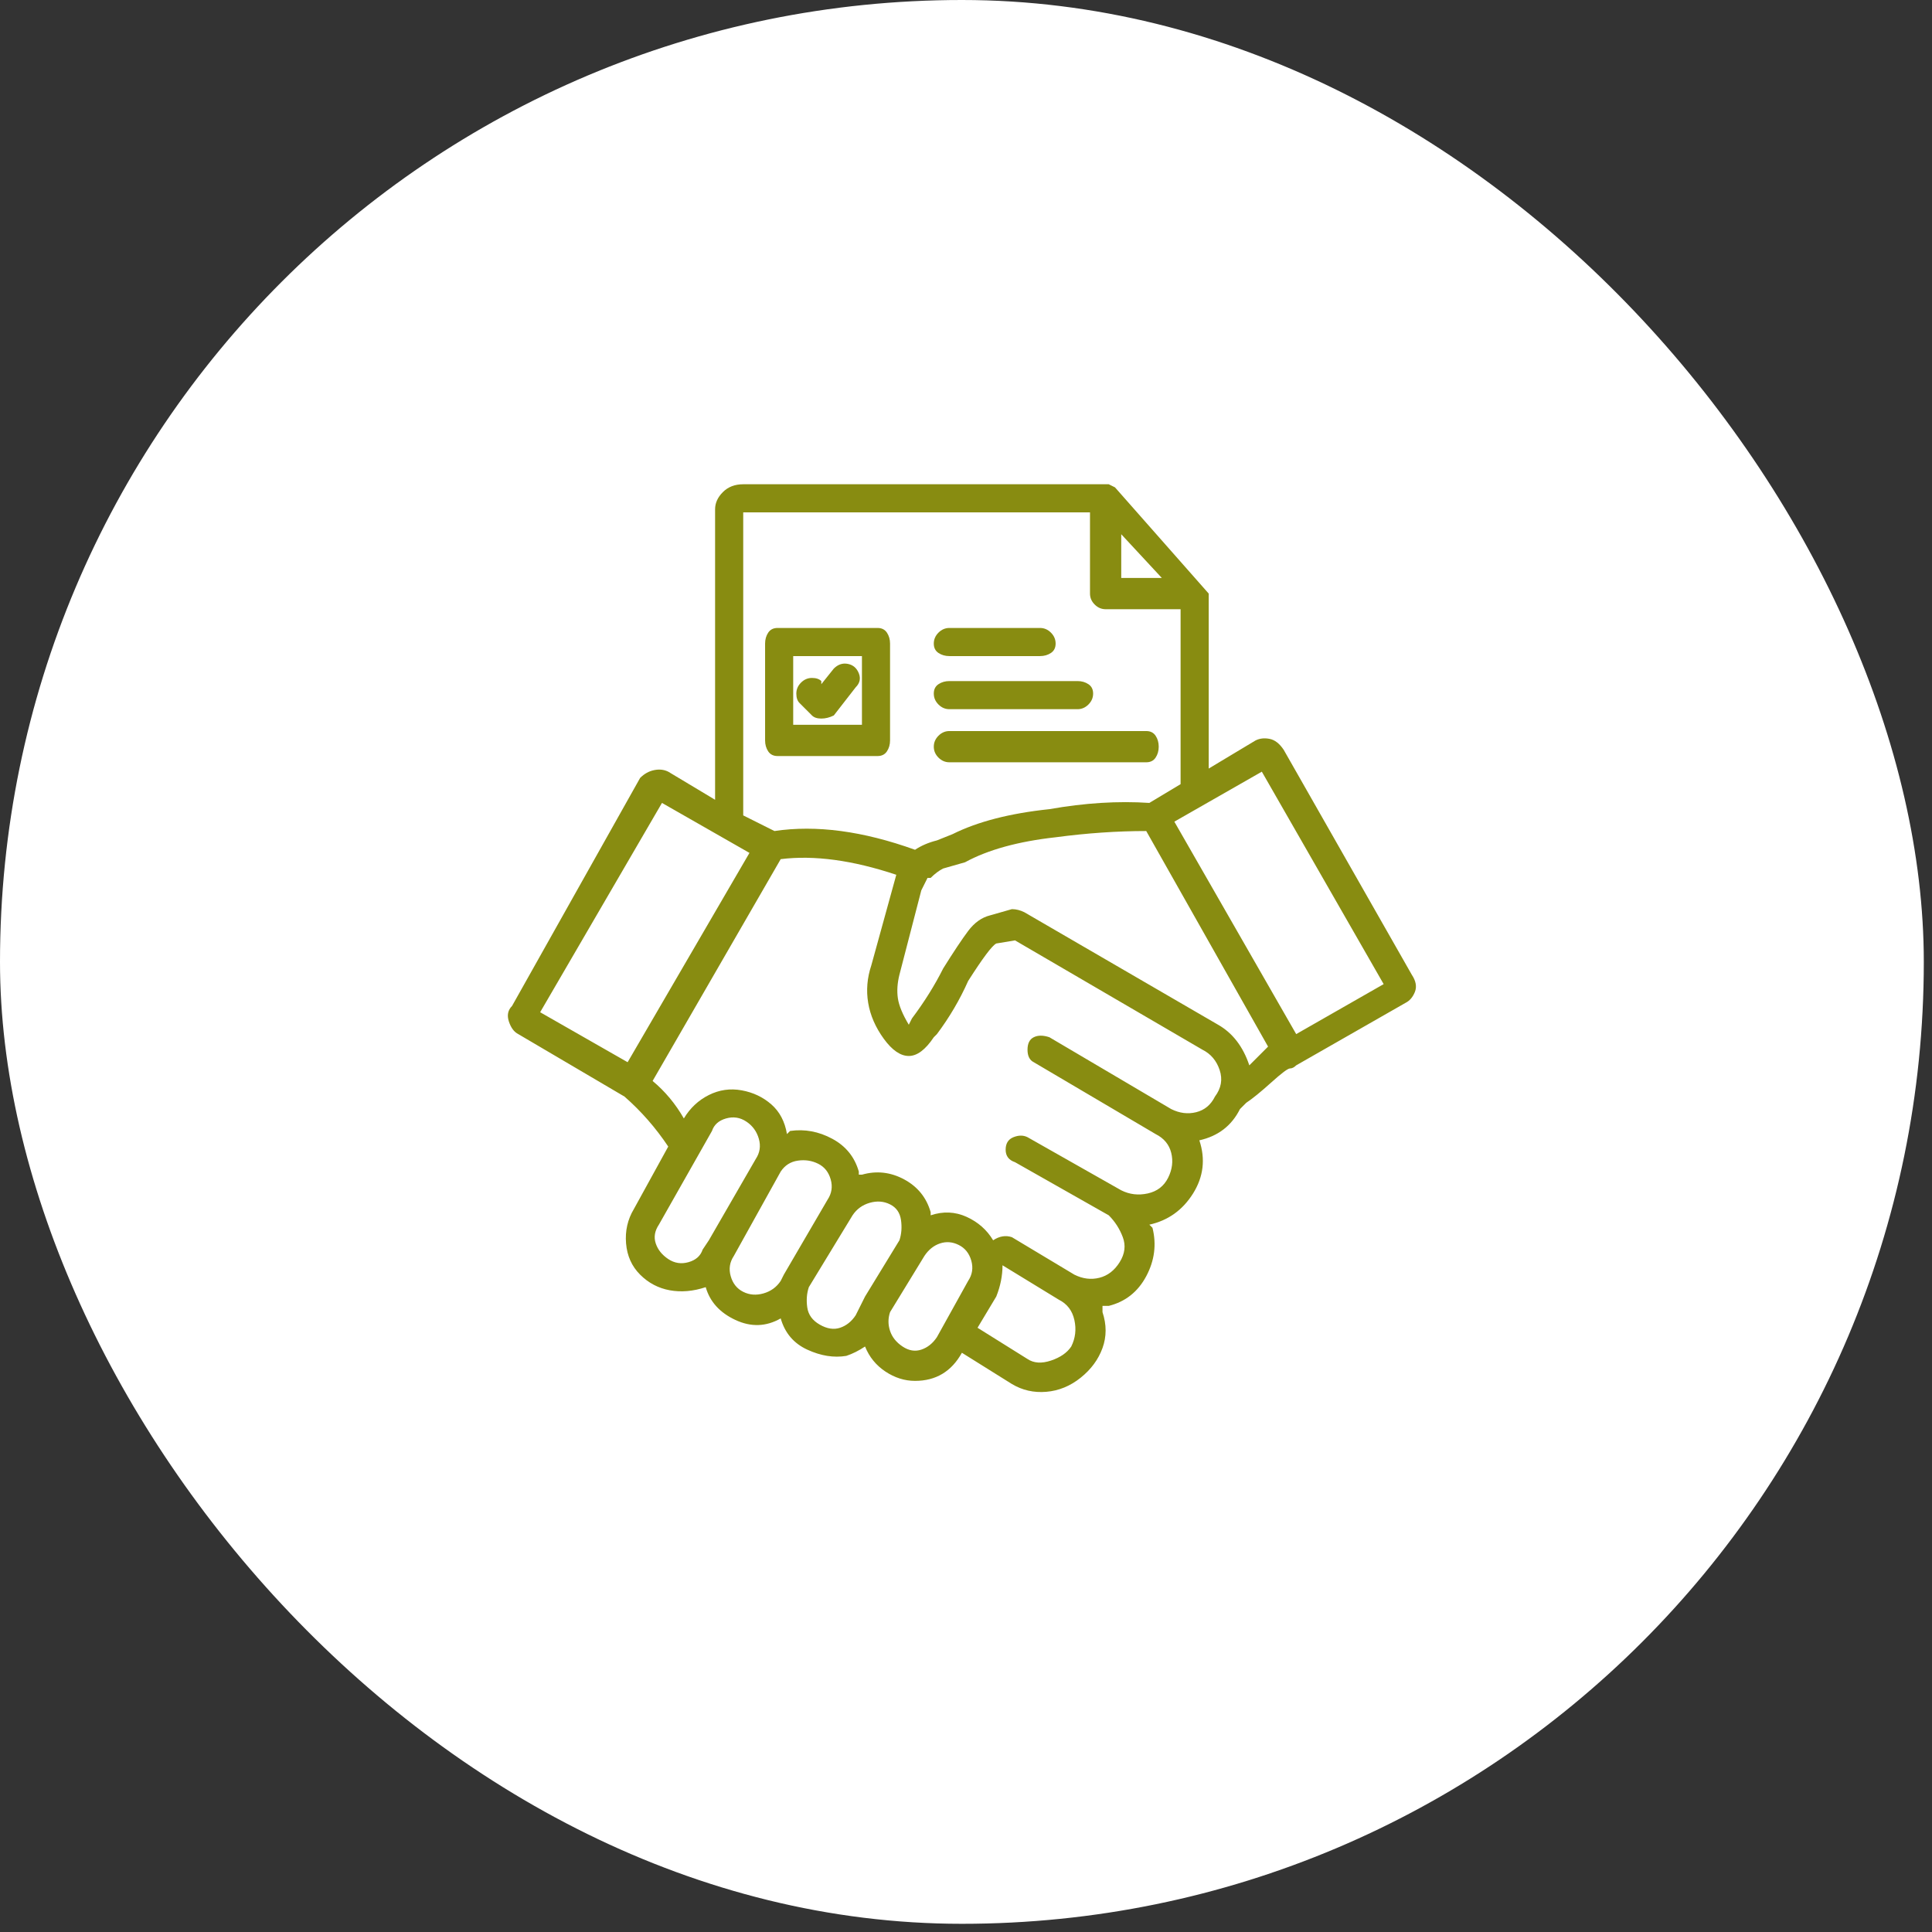
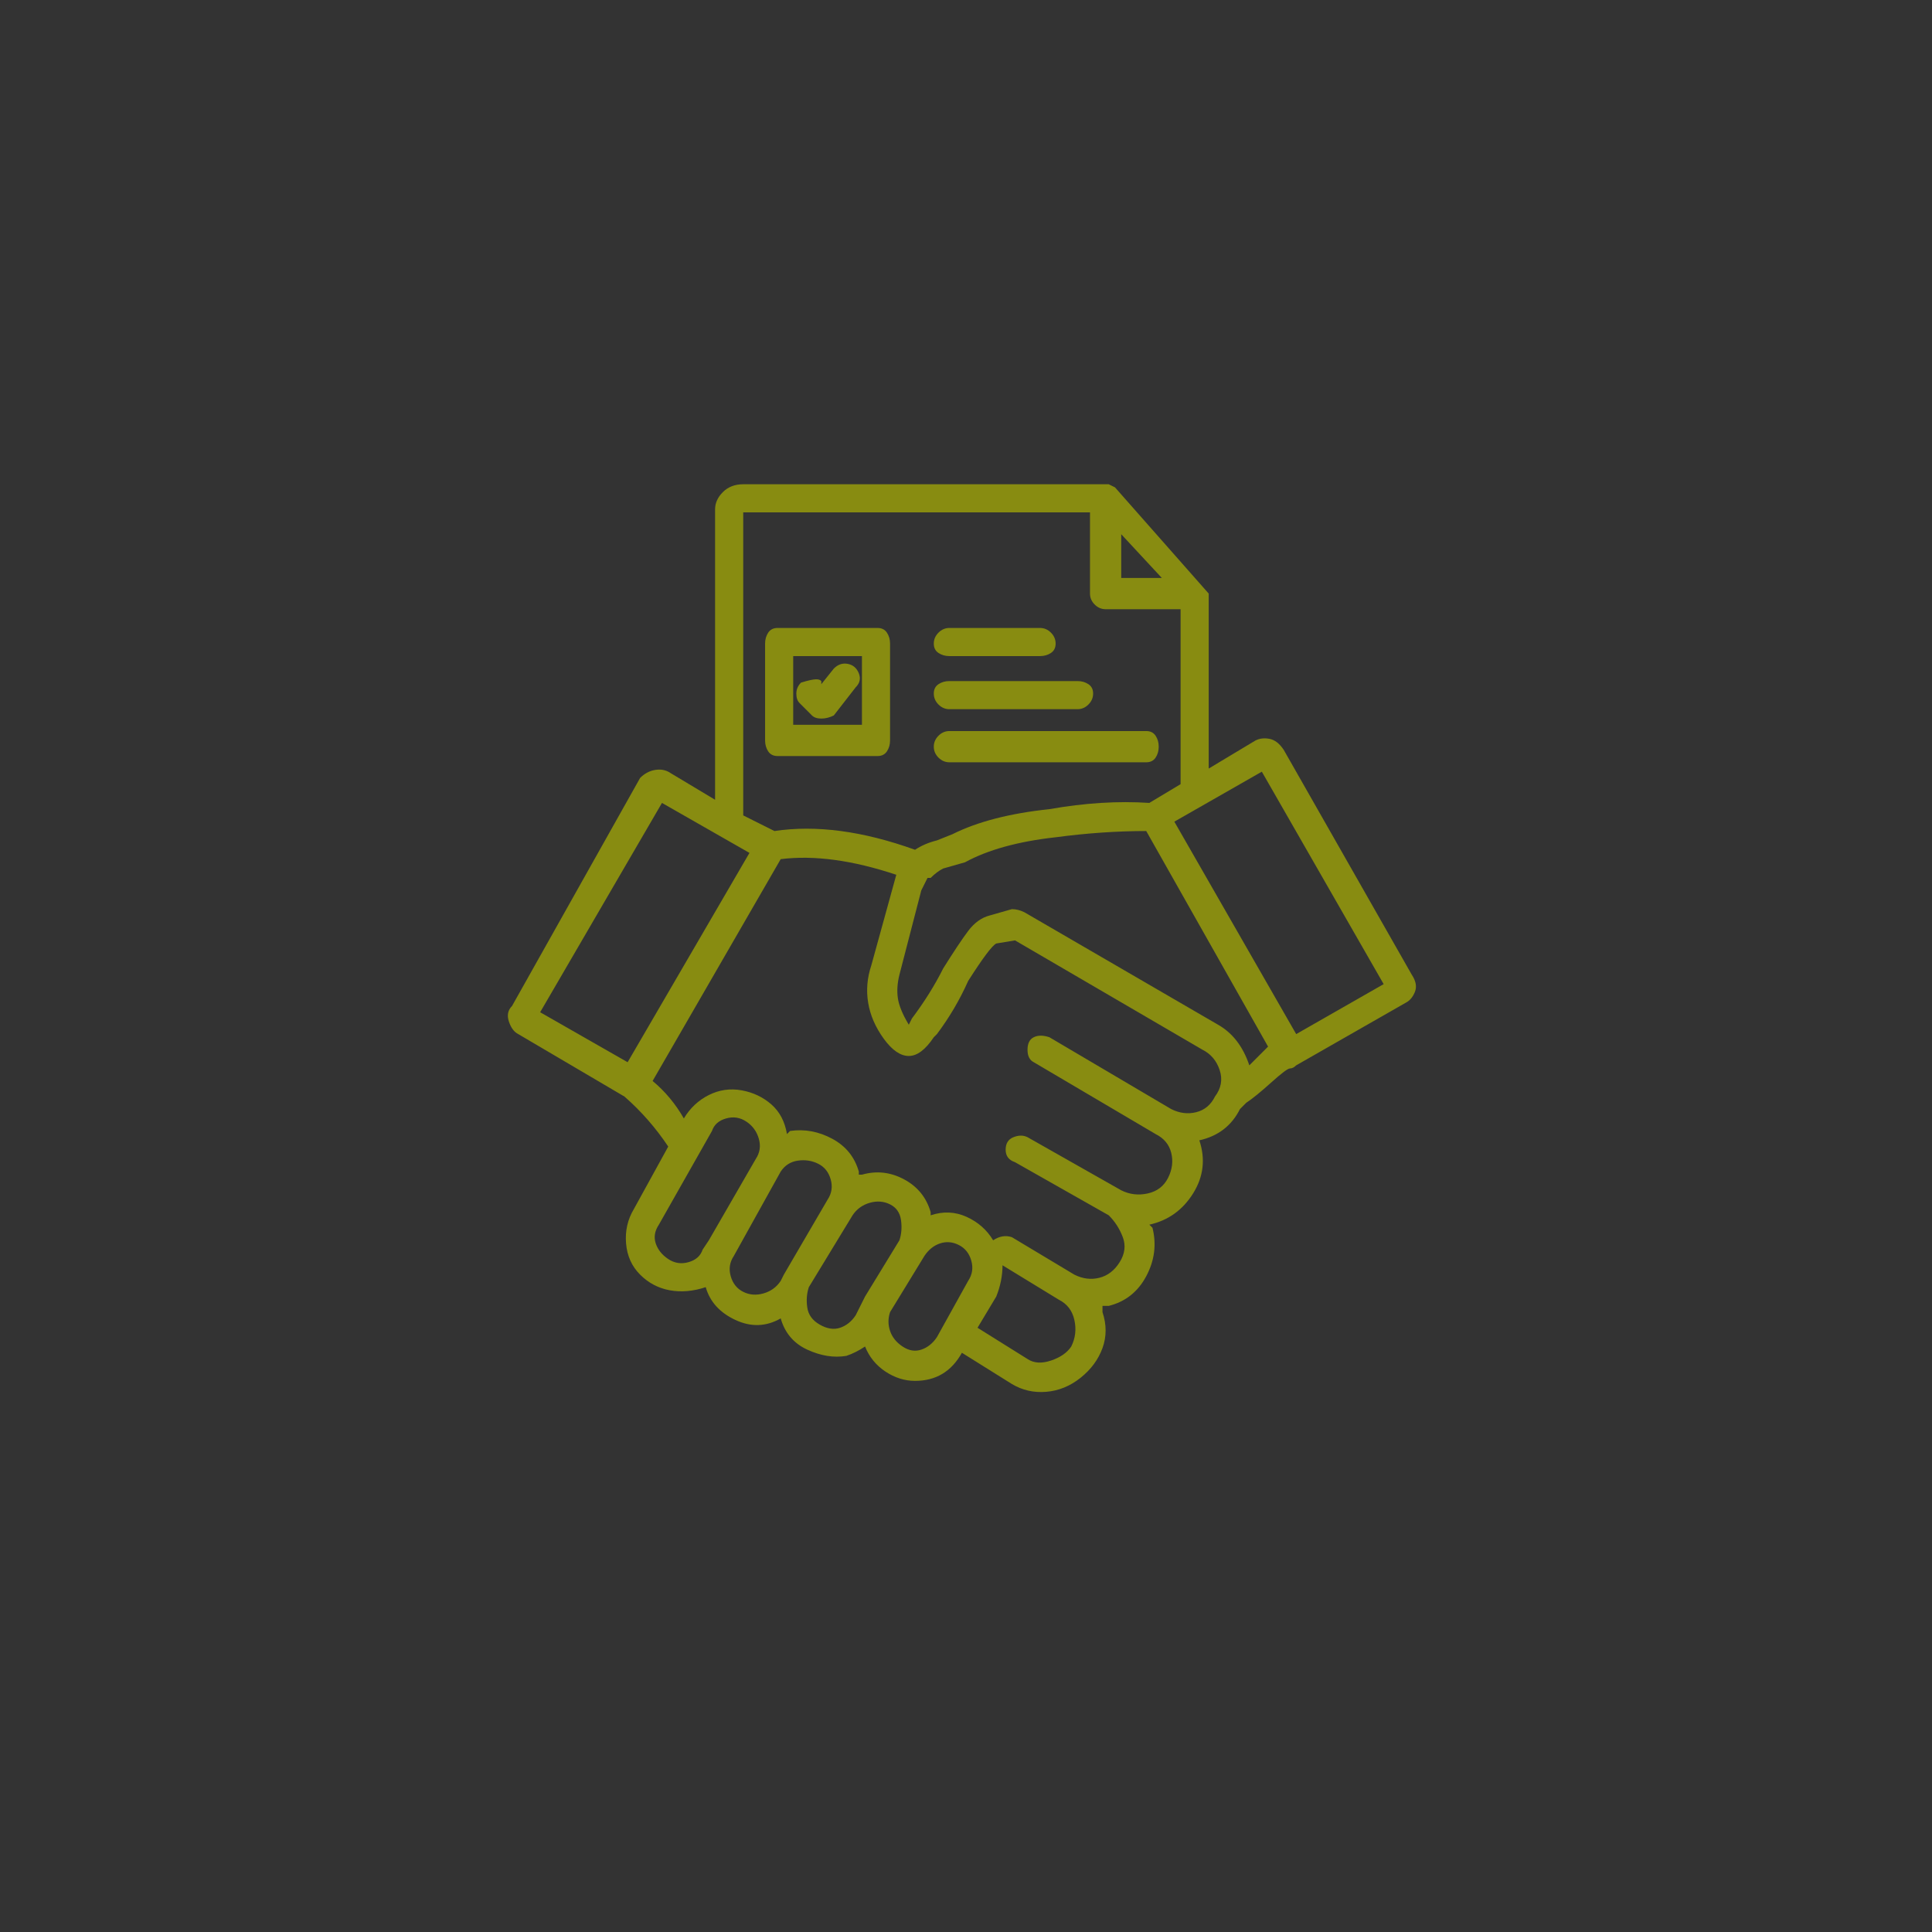
<svg xmlns="http://www.w3.org/2000/svg" width="100" height="100" viewBox="0 0 100 100" fill="none">
  <rect x="0" y="0" width="100" height="100" fill="#333333" stroke="none" />
-   <rect width="99.576" height="99.576" rx="49.788" fill="white" />
  <g clip-path="url(#clip0_125_166)">
-     <path d="M73.074 50.452L66.444 38.81C66.228 38.486 65.986 38.298 65.716 38.244C65.447 38.19 65.204 38.217 64.988 38.325L62.563 39.78V30.724L57.712 25.226L57.388 25.065H38.469C38.038 25.065 37.687 25.2 37.418 25.469C37.148 25.738 37.013 26.035 37.013 26.358V41.397L34.588 39.942C34.372 39.834 34.13 39.807 33.86 39.861C33.591 39.915 33.348 40.049 33.133 40.265L26.503 52.069C26.287 52.285 26.233 52.554 26.341 52.878C26.449 53.201 26.61 53.417 26.826 53.525L32.324 56.759C33.186 57.514 33.941 58.376 34.588 59.346L32.809 62.58C32.486 63.119 32.351 63.712 32.405 64.359C32.459 65.006 32.701 65.545 33.133 65.976C33.564 66.407 34.076 66.677 34.669 66.785C35.262 66.892 35.882 66.838 36.528 66.623C36.744 67.377 37.256 67.943 38.065 68.321C38.873 68.698 39.655 68.671 40.409 68.24C40.625 68.995 41.083 69.534 41.784 69.857C42.484 70.18 43.158 70.288 43.805 70.18C44.128 70.073 44.452 69.911 44.775 69.695C44.991 70.234 45.341 70.665 45.826 70.989C46.312 71.312 46.824 71.474 47.362 71.474C48.441 71.474 49.249 70.989 49.788 70.019L52.375 71.636C52.914 71.959 53.507 72.094 54.154 72.04C54.801 71.986 55.394 71.743 55.933 71.312C56.472 70.881 56.849 70.369 57.065 69.776C57.28 69.183 57.28 68.563 57.065 67.916V67.593H57.388C58.251 67.377 58.898 66.865 59.329 66.057C59.76 65.248 59.868 64.413 59.652 63.55L59.49 63.389C60.461 63.173 61.215 62.634 61.754 61.772C62.293 60.909 62.401 59.993 62.078 59.023C63.048 58.807 63.749 58.268 64.18 57.406L64.503 57.082C64.827 56.867 65.258 56.516 65.797 56.031C66.336 55.546 66.659 55.303 66.767 55.303C66.875 55.303 66.983 55.25 67.091 55.142L72.75 51.908C72.966 51.8 73.127 51.611 73.235 51.342C73.343 51.072 73.289 50.776 73.074 50.452ZM58.035 27.652L60.137 29.916H58.035V27.652ZM38.469 26.52H56.418V30.724C56.418 30.94 56.499 31.129 56.661 31.29C56.822 31.452 57.011 31.533 57.227 31.533H61.107V40.588L59.49 41.559C57.873 41.451 56.148 41.559 54.316 41.882C52.268 42.098 50.597 42.529 49.303 43.176L48.495 43.499C48.063 43.607 47.686 43.769 47.362 43.984C44.667 43.014 42.242 42.691 40.086 43.014L38.469 42.205V26.52ZM32.486 54.98L27.958 52.393L34.264 41.559L38.792 44.146L32.486 54.98ZM36.69 64.197L36.367 64.682C36.259 65.006 36.016 65.221 35.639 65.329C35.262 65.437 34.911 65.383 34.588 65.168C34.264 64.952 34.049 64.682 33.941 64.359C33.833 64.036 33.887 63.712 34.103 63.389L36.852 58.538C36.959 58.214 37.202 57.999 37.579 57.891C37.957 57.783 38.307 57.837 38.63 58.053C38.954 58.268 39.169 58.565 39.277 58.942C39.385 59.319 39.331 59.669 39.116 59.993L36.69 64.197ZM40.571 65.976L40.409 66.299C40.194 66.623 39.897 66.838 39.52 66.946C39.142 67.054 38.792 67.027 38.469 66.865C38.145 66.704 37.93 66.434 37.822 66.057C37.714 65.68 37.768 65.329 37.984 65.006L40.409 60.64C40.625 60.316 40.921 60.128 41.299 60.074C41.676 60.02 42.026 60.074 42.35 60.236C42.673 60.397 42.889 60.667 42.996 61.044C43.104 61.421 43.05 61.772 42.835 62.095L40.571 65.976ZM44.29 68.078C44.075 68.402 43.805 68.617 43.482 68.725C43.158 68.833 42.808 68.779 42.431 68.563C42.053 68.348 41.838 68.051 41.784 67.674C41.73 67.297 41.757 66.946 41.865 66.623L44.128 62.904C44.344 62.58 44.641 62.365 45.018 62.257C45.395 62.149 45.745 62.176 46.069 62.338C46.392 62.499 46.581 62.769 46.635 63.146C46.689 63.523 46.662 63.874 46.554 64.197L44.775 67.108L44.29 68.078ZM46.716 69.695C46.392 69.48 46.177 69.21 46.069 68.887C45.961 68.563 45.961 68.24 46.069 67.916L47.848 65.006C48.063 64.682 48.333 64.467 48.656 64.359C48.98 64.251 49.303 64.278 49.626 64.44C49.95 64.602 50.165 64.871 50.273 65.248C50.381 65.626 50.327 65.976 50.111 66.299L48.495 69.21C48.279 69.534 48.009 69.749 47.686 69.857C47.362 69.965 47.039 69.911 46.716 69.695ZM55.448 69.695C55.232 70.019 54.882 70.261 54.397 70.423C53.912 70.585 53.507 70.558 53.184 70.342L50.597 68.725L51.567 67.108C51.782 66.569 51.89 66.03 51.89 65.491L54.801 67.27C55.232 67.485 55.502 67.836 55.609 68.321C55.717 68.806 55.663 69.264 55.448 69.695ZM62.886 56.759C62.671 57.19 62.347 57.46 61.916 57.567C61.485 57.675 61.053 57.621 60.622 57.406L54.316 53.687C53.992 53.579 53.723 53.579 53.507 53.687C53.292 53.794 53.184 54.01 53.184 54.333C53.184 54.657 53.292 54.872 53.507 54.98L59.814 58.699C60.245 58.915 60.514 59.238 60.622 59.669C60.73 60.101 60.676 60.532 60.461 60.963C60.245 61.394 59.895 61.664 59.41 61.772C58.924 61.88 58.466 61.826 58.035 61.61L53.184 58.861C52.968 58.753 52.726 58.753 52.456 58.861C52.187 58.969 52.052 59.184 52.052 59.508C52.052 59.831 52.214 60.047 52.537 60.155L57.388 62.904C57.712 63.227 57.954 63.604 58.116 64.036C58.278 64.467 58.224 64.898 57.954 65.329C57.685 65.76 57.334 66.03 56.903 66.138C56.472 66.246 56.041 66.192 55.609 65.976L52.375 64.036C52.052 63.928 51.729 63.982 51.405 64.197C51.082 63.658 50.624 63.254 50.031 62.984C49.438 62.715 48.818 62.688 48.171 62.904V62.742C47.955 61.987 47.497 61.421 46.797 61.044C46.096 60.667 45.368 60.586 44.614 60.801H44.452V60.64C44.236 59.885 43.778 59.319 43.077 58.942C42.377 58.565 41.649 58.43 40.894 58.538L40.733 58.699C40.625 58.053 40.355 57.54 39.924 57.163C39.493 56.786 38.981 56.543 38.388 56.435C37.795 56.328 37.229 56.408 36.69 56.678C36.151 56.947 35.72 57.352 35.396 57.891C34.965 57.136 34.426 56.489 33.779 55.95L40.409 44.469C42.134 44.254 44.128 44.523 46.392 45.278L45.099 49.967C44.883 50.614 44.829 51.261 44.937 51.908C45.045 52.554 45.314 53.174 45.745 53.767C46.177 54.36 46.608 54.657 47.039 54.657C47.47 54.657 47.901 54.333 48.333 53.687L48.495 53.525C49.141 52.662 49.68 51.746 50.111 50.776C50.866 49.59 51.351 48.943 51.567 48.835L52.537 48.674L62.239 54.333C62.671 54.549 62.967 54.899 63.129 55.384C63.291 55.87 63.21 56.328 62.886 56.759ZM64.665 55.142C64.341 54.172 63.803 53.471 63.048 53.04L53.022 47.218C52.807 47.111 52.591 47.057 52.375 47.057L51.243 47.38C50.812 47.488 50.435 47.757 50.111 48.188C49.788 48.62 49.357 49.267 48.818 50.129C48.387 50.991 47.848 51.854 47.201 52.716L47.039 53.04C46.716 52.501 46.527 52.042 46.473 51.665C46.419 51.288 46.446 50.884 46.554 50.452L47.686 46.086C47.794 45.871 47.901 45.655 48.009 45.44H48.171C48.387 45.224 48.602 45.062 48.818 44.954L49.95 44.631C51.136 43.984 52.699 43.553 54.639 43.337C56.256 43.122 57.819 43.014 59.329 43.014L65.635 54.172L64.665 55.142ZM67.091 53.525L60.784 42.529L65.312 39.942L71.618 50.938L67.091 53.525ZM45.422 39.133C45.638 39.133 45.799 39.052 45.907 38.891C46.015 38.729 46.069 38.54 46.069 38.325V33.312C46.069 33.096 46.015 32.907 45.907 32.746C45.799 32.584 45.638 32.503 45.422 32.503H40.248C40.032 32.503 39.87 32.584 39.762 32.746C39.655 32.907 39.601 33.096 39.601 33.312V38.325C39.601 38.54 39.655 38.729 39.762 38.891C39.87 39.052 40.032 39.133 40.248 39.133H45.422ZM41.056 33.959H44.614V37.516H41.056V33.959ZM44.29 35.575L43.158 37.031C42.943 37.139 42.727 37.193 42.511 37.193C42.296 37.193 42.134 37.139 42.026 37.031L41.38 36.384C41.272 36.276 41.218 36.115 41.218 35.899C41.218 35.683 41.299 35.495 41.46 35.333C41.622 35.171 41.811 35.09 42.026 35.09C42.242 35.09 42.404 35.144 42.511 35.252V35.414L43.158 34.605C43.374 34.39 43.616 34.309 43.886 34.363C44.155 34.417 44.344 34.578 44.452 34.848C44.56 35.117 44.506 35.36 44.29 35.575ZM48.333 38.648C48.333 38.432 48.414 38.244 48.575 38.082C48.737 37.92 48.926 37.839 49.141 37.839H59.329C59.544 37.839 59.706 37.92 59.814 38.082C59.922 38.244 59.975 38.432 59.975 38.648C59.975 38.864 59.922 39.052 59.814 39.214C59.706 39.376 59.544 39.456 59.329 39.456H49.141C48.926 39.456 48.737 39.376 48.575 39.214C48.414 39.052 48.333 38.864 48.333 38.648ZM48.333 33.312C48.333 33.096 48.414 32.907 48.575 32.746C48.737 32.584 48.926 32.503 49.141 32.503H53.831C54.046 32.503 54.235 32.584 54.397 32.746C54.558 32.907 54.639 33.096 54.639 33.312C54.639 33.527 54.558 33.689 54.397 33.797C54.235 33.905 54.046 33.959 53.831 33.959H49.141C48.926 33.959 48.737 33.905 48.575 33.797C48.414 33.689 48.333 33.527 48.333 33.312ZM48.333 35.899C48.333 35.683 48.414 35.522 48.575 35.414C48.737 35.306 48.926 35.252 49.141 35.252H55.771C55.987 35.252 56.175 35.306 56.337 35.414C56.499 35.522 56.58 35.683 56.58 35.899C56.58 36.115 56.499 36.303 56.337 36.465C56.175 36.627 55.987 36.708 55.771 36.708H49.141C48.926 36.708 48.737 36.627 48.575 36.465C48.414 36.303 48.333 36.115 48.333 35.899Z" fill="#888C11" />
+     <path d="M73.074 50.452L66.444 38.81C66.228 38.486 65.986 38.298 65.716 38.244C65.447 38.19 65.204 38.217 64.988 38.325L62.563 39.78V30.724L57.712 25.226L57.388 25.065H38.469C38.038 25.065 37.687 25.2 37.418 25.469C37.148 25.738 37.013 26.035 37.013 26.358V41.397L34.588 39.942C34.372 39.834 34.13 39.807 33.86 39.861C33.591 39.915 33.348 40.049 33.133 40.265L26.503 52.069C26.287 52.285 26.233 52.554 26.341 52.878C26.449 53.201 26.61 53.417 26.826 53.525L32.324 56.759C33.186 57.514 33.941 58.376 34.588 59.346L32.809 62.58C32.486 63.119 32.351 63.712 32.405 64.359C32.459 65.006 32.701 65.545 33.133 65.976C33.564 66.407 34.076 66.677 34.669 66.785C35.262 66.892 35.882 66.838 36.528 66.623C36.744 67.377 37.256 67.943 38.065 68.321C38.873 68.698 39.655 68.671 40.409 68.24C40.625 68.995 41.083 69.534 41.784 69.857C42.484 70.18 43.158 70.288 43.805 70.18C44.128 70.073 44.452 69.911 44.775 69.695C44.991 70.234 45.341 70.665 45.826 70.989C46.312 71.312 46.824 71.474 47.362 71.474C48.441 71.474 49.249 70.989 49.788 70.019L52.375 71.636C52.914 71.959 53.507 72.094 54.154 72.04C54.801 71.986 55.394 71.743 55.933 71.312C56.472 70.881 56.849 70.369 57.065 69.776C57.28 69.183 57.28 68.563 57.065 67.916V67.593H57.388C58.251 67.377 58.898 66.865 59.329 66.057C59.76 65.248 59.868 64.413 59.652 63.55L59.49 63.389C60.461 63.173 61.215 62.634 61.754 61.772C62.293 60.909 62.401 59.993 62.078 59.023C63.048 58.807 63.749 58.268 64.18 57.406L64.503 57.082C64.827 56.867 65.258 56.516 65.797 56.031C66.336 55.546 66.659 55.303 66.767 55.303C66.875 55.303 66.983 55.25 67.091 55.142L72.75 51.908C72.966 51.8 73.127 51.611 73.235 51.342C73.343 51.072 73.289 50.776 73.074 50.452ZM58.035 27.652L60.137 29.916H58.035V27.652ZM38.469 26.52H56.418V30.724C56.418 30.94 56.499 31.129 56.661 31.29C56.822 31.452 57.011 31.533 57.227 31.533H61.107V40.588L59.49 41.559C57.873 41.451 56.148 41.559 54.316 41.882C52.268 42.098 50.597 42.529 49.303 43.176L48.495 43.499C48.063 43.607 47.686 43.769 47.362 43.984C44.667 43.014 42.242 42.691 40.086 43.014L38.469 42.205V26.52ZM32.486 54.98L27.958 52.393L34.264 41.559L38.792 44.146L32.486 54.98ZM36.69 64.197L36.367 64.682C36.259 65.006 36.016 65.221 35.639 65.329C35.262 65.437 34.911 65.383 34.588 65.168C34.264 64.952 34.049 64.682 33.941 64.359C33.833 64.036 33.887 63.712 34.103 63.389L36.852 58.538C36.959 58.214 37.202 57.999 37.579 57.891C37.957 57.783 38.307 57.837 38.63 58.053C38.954 58.268 39.169 58.565 39.277 58.942C39.385 59.319 39.331 59.669 39.116 59.993L36.69 64.197ZM40.571 65.976L40.409 66.299C40.194 66.623 39.897 66.838 39.52 66.946C39.142 67.054 38.792 67.027 38.469 66.865C38.145 66.704 37.93 66.434 37.822 66.057C37.714 65.68 37.768 65.329 37.984 65.006L40.409 60.64C40.625 60.316 40.921 60.128 41.299 60.074C41.676 60.02 42.026 60.074 42.35 60.236C42.673 60.397 42.889 60.667 42.996 61.044C43.104 61.421 43.05 61.772 42.835 62.095L40.571 65.976ZM44.29 68.078C44.075 68.402 43.805 68.617 43.482 68.725C43.158 68.833 42.808 68.779 42.431 68.563C42.053 68.348 41.838 68.051 41.784 67.674C41.73 67.297 41.757 66.946 41.865 66.623L44.128 62.904C44.344 62.58 44.641 62.365 45.018 62.257C45.395 62.149 45.745 62.176 46.069 62.338C46.392 62.499 46.581 62.769 46.635 63.146C46.689 63.523 46.662 63.874 46.554 64.197L44.775 67.108L44.29 68.078ZM46.716 69.695C46.392 69.48 46.177 69.21 46.069 68.887C45.961 68.563 45.961 68.24 46.069 67.916L47.848 65.006C48.063 64.682 48.333 64.467 48.656 64.359C48.98 64.251 49.303 64.278 49.626 64.44C49.95 64.602 50.165 64.871 50.273 65.248C50.381 65.626 50.327 65.976 50.111 66.299L48.495 69.21C48.279 69.534 48.009 69.749 47.686 69.857C47.362 69.965 47.039 69.911 46.716 69.695ZM55.448 69.695C55.232 70.019 54.882 70.261 54.397 70.423C53.912 70.585 53.507 70.558 53.184 70.342L50.597 68.725L51.567 67.108C51.782 66.569 51.89 66.03 51.89 65.491L54.801 67.27C55.232 67.485 55.502 67.836 55.609 68.321C55.717 68.806 55.663 69.264 55.448 69.695ZM62.886 56.759C62.671 57.19 62.347 57.46 61.916 57.567C61.485 57.675 61.053 57.621 60.622 57.406L54.316 53.687C53.992 53.579 53.723 53.579 53.507 53.687C53.292 53.794 53.184 54.01 53.184 54.333C53.184 54.657 53.292 54.872 53.507 54.98L59.814 58.699C60.245 58.915 60.514 59.238 60.622 59.669C60.73 60.101 60.676 60.532 60.461 60.963C60.245 61.394 59.895 61.664 59.41 61.772C58.924 61.88 58.466 61.826 58.035 61.61L53.184 58.861C52.968 58.753 52.726 58.753 52.456 58.861C52.187 58.969 52.052 59.184 52.052 59.508C52.052 59.831 52.214 60.047 52.537 60.155L57.388 62.904C57.712 63.227 57.954 63.604 58.116 64.036C58.278 64.467 58.224 64.898 57.954 65.329C57.685 65.76 57.334 66.03 56.903 66.138C56.472 66.246 56.041 66.192 55.609 65.976L52.375 64.036C52.052 63.928 51.729 63.982 51.405 64.197C51.082 63.658 50.624 63.254 50.031 62.984C49.438 62.715 48.818 62.688 48.171 62.904V62.742C47.955 61.987 47.497 61.421 46.797 61.044C46.096 60.667 45.368 60.586 44.614 60.801H44.452V60.64C44.236 59.885 43.778 59.319 43.077 58.942C42.377 58.565 41.649 58.43 40.894 58.538L40.733 58.699C40.625 58.053 40.355 57.54 39.924 57.163C39.493 56.786 38.981 56.543 38.388 56.435C37.795 56.328 37.229 56.408 36.69 56.678C36.151 56.947 35.72 57.352 35.396 57.891C34.965 57.136 34.426 56.489 33.779 55.95L40.409 44.469C42.134 44.254 44.128 44.523 46.392 45.278L45.099 49.967C44.883 50.614 44.829 51.261 44.937 51.908C45.045 52.554 45.314 53.174 45.745 53.767C46.177 54.36 46.608 54.657 47.039 54.657C47.47 54.657 47.901 54.333 48.333 53.687L48.495 53.525C49.141 52.662 49.68 51.746 50.111 50.776C50.866 49.59 51.351 48.943 51.567 48.835L52.537 48.674L62.239 54.333C62.671 54.549 62.967 54.899 63.129 55.384C63.291 55.87 63.21 56.328 62.886 56.759ZM64.665 55.142C64.341 54.172 63.803 53.471 63.048 53.04L53.022 47.218C52.807 47.111 52.591 47.057 52.375 47.057L51.243 47.38C50.812 47.488 50.435 47.757 50.111 48.188C49.788 48.62 49.357 49.267 48.818 50.129C48.387 50.991 47.848 51.854 47.201 52.716L47.039 53.04C46.716 52.501 46.527 52.042 46.473 51.665C46.419 51.288 46.446 50.884 46.554 50.452L47.686 46.086C47.794 45.871 47.901 45.655 48.009 45.44H48.171C48.387 45.224 48.602 45.062 48.818 44.954L49.95 44.631C51.136 43.984 52.699 43.553 54.639 43.337C56.256 43.122 57.819 43.014 59.329 43.014L65.635 54.172L64.665 55.142ZM67.091 53.525L60.784 42.529L65.312 39.942L71.618 50.938L67.091 53.525ZM45.422 39.133C45.638 39.133 45.799 39.052 45.907 38.891C46.015 38.729 46.069 38.54 46.069 38.325V33.312C46.069 33.096 46.015 32.907 45.907 32.746C45.799 32.584 45.638 32.503 45.422 32.503H40.248C40.032 32.503 39.87 32.584 39.762 32.746C39.655 32.907 39.601 33.096 39.601 33.312V38.325C39.601 38.54 39.655 38.729 39.762 38.891C39.87 39.052 40.032 39.133 40.248 39.133H45.422ZM41.056 33.959H44.614V37.516H41.056V33.959ZM44.29 35.575L43.158 37.031C42.943 37.139 42.727 37.193 42.511 37.193C42.296 37.193 42.134 37.139 42.026 37.031L41.38 36.384C41.272 36.276 41.218 36.115 41.218 35.899C41.218 35.683 41.299 35.495 41.46 35.333C42.242 35.09 42.404 35.144 42.511 35.252V35.414L43.158 34.605C43.374 34.39 43.616 34.309 43.886 34.363C44.155 34.417 44.344 34.578 44.452 34.848C44.56 35.117 44.506 35.36 44.29 35.575ZM48.333 38.648C48.333 38.432 48.414 38.244 48.575 38.082C48.737 37.92 48.926 37.839 49.141 37.839H59.329C59.544 37.839 59.706 37.92 59.814 38.082C59.922 38.244 59.975 38.432 59.975 38.648C59.975 38.864 59.922 39.052 59.814 39.214C59.706 39.376 59.544 39.456 59.329 39.456H49.141C48.926 39.456 48.737 39.376 48.575 39.214C48.414 39.052 48.333 38.864 48.333 38.648ZM48.333 33.312C48.333 33.096 48.414 32.907 48.575 32.746C48.737 32.584 48.926 32.503 49.141 32.503H53.831C54.046 32.503 54.235 32.584 54.397 32.746C54.558 32.907 54.639 33.096 54.639 33.312C54.639 33.527 54.558 33.689 54.397 33.797C54.235 33.905 54.046 33.959 53.831 33.959H49.141C48.926 33.959 48.737 33.905 48.575 33.797C48.414 33.689 48.333 33.527 48.333 33.312ZM48.333 35.899C48.333 35.683 48.414 35.522 48.575 35.414C48.737 35.306 48.926 35.252 49.141 35.252H55.771C55.987 35.252 56.175 35.306 56.337 35.414C56.499 35.522 56.58 35.683 56.58 35.899C56.58 36.115 56.499 36.303 56.337 36.465C56.175 36.627 55.987 36.708 55.771 36.708H49.141C48.926 36.708 48.737 36.627 48.575 36.465C48.414 36.303 48.333 36.115 48.333 35.899Z" fill="#888C11" />
  </g>
  <defs>
    <clipPath id="clip0_125_166">
      <rect width="48.511" height="48.511" fill="white" transform="matrix(1 0 0 -1 25.532 72.768)" />
    </clipPath>
  </defs>
</svg>